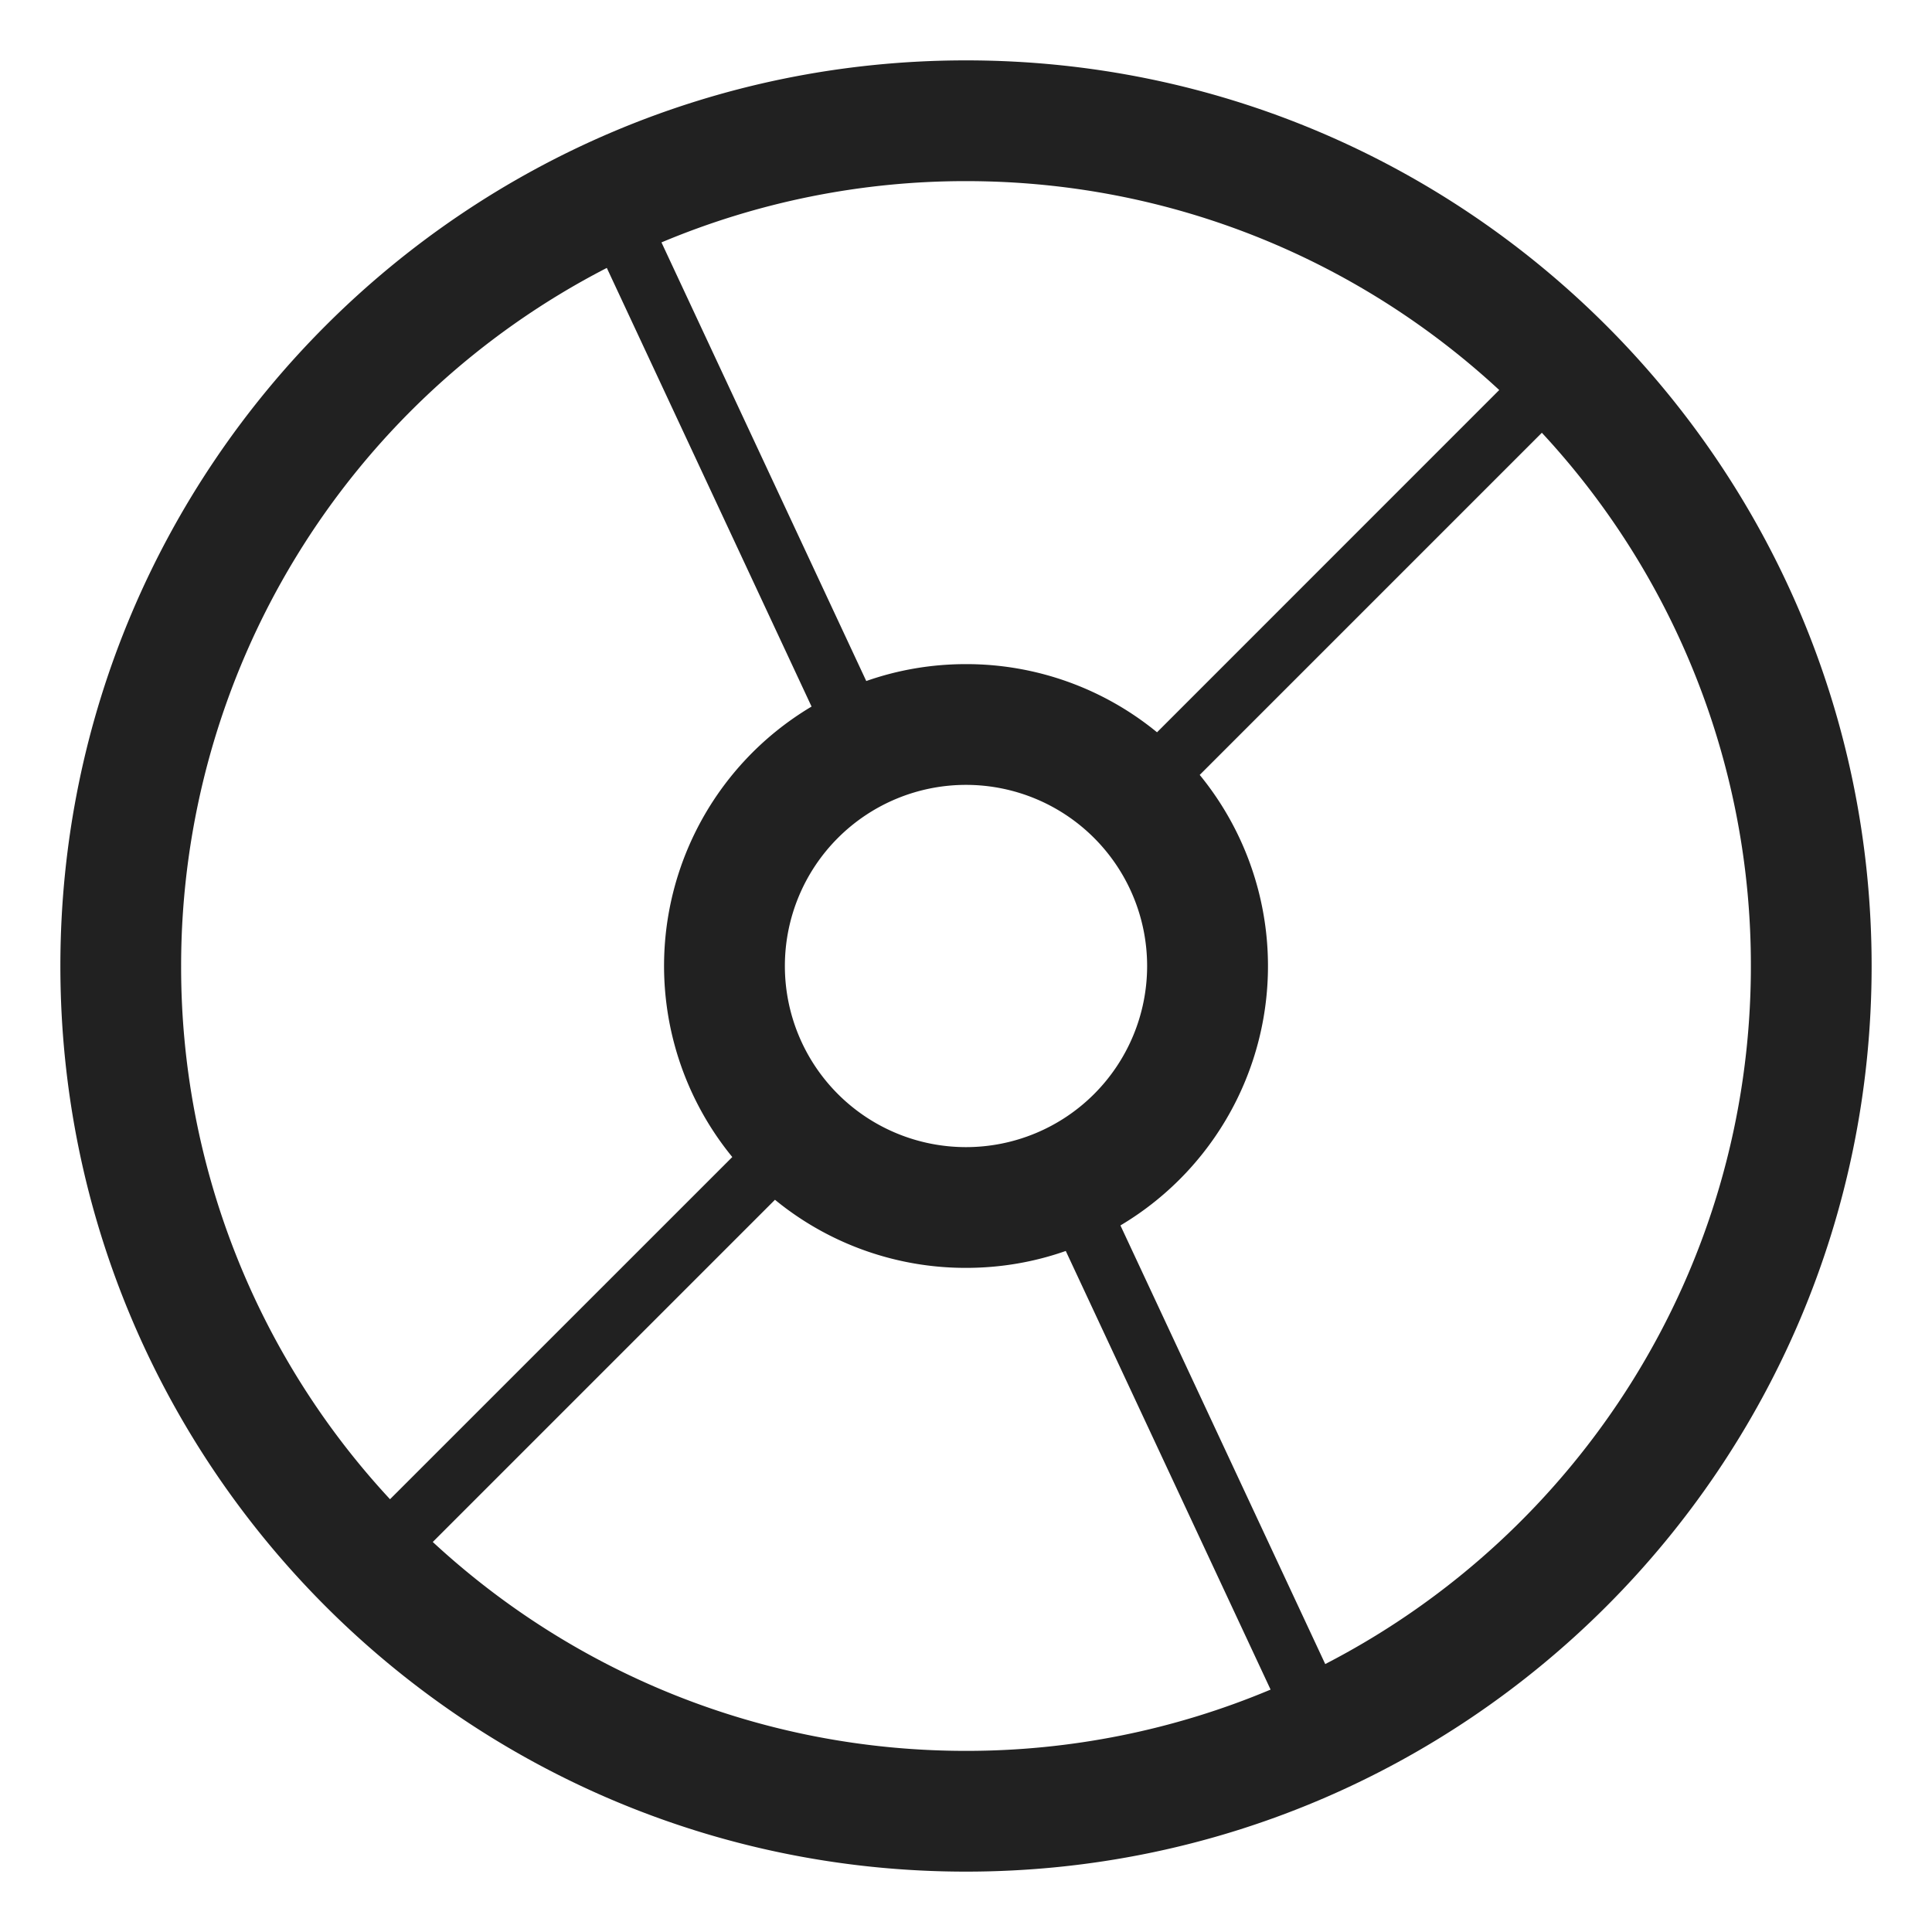
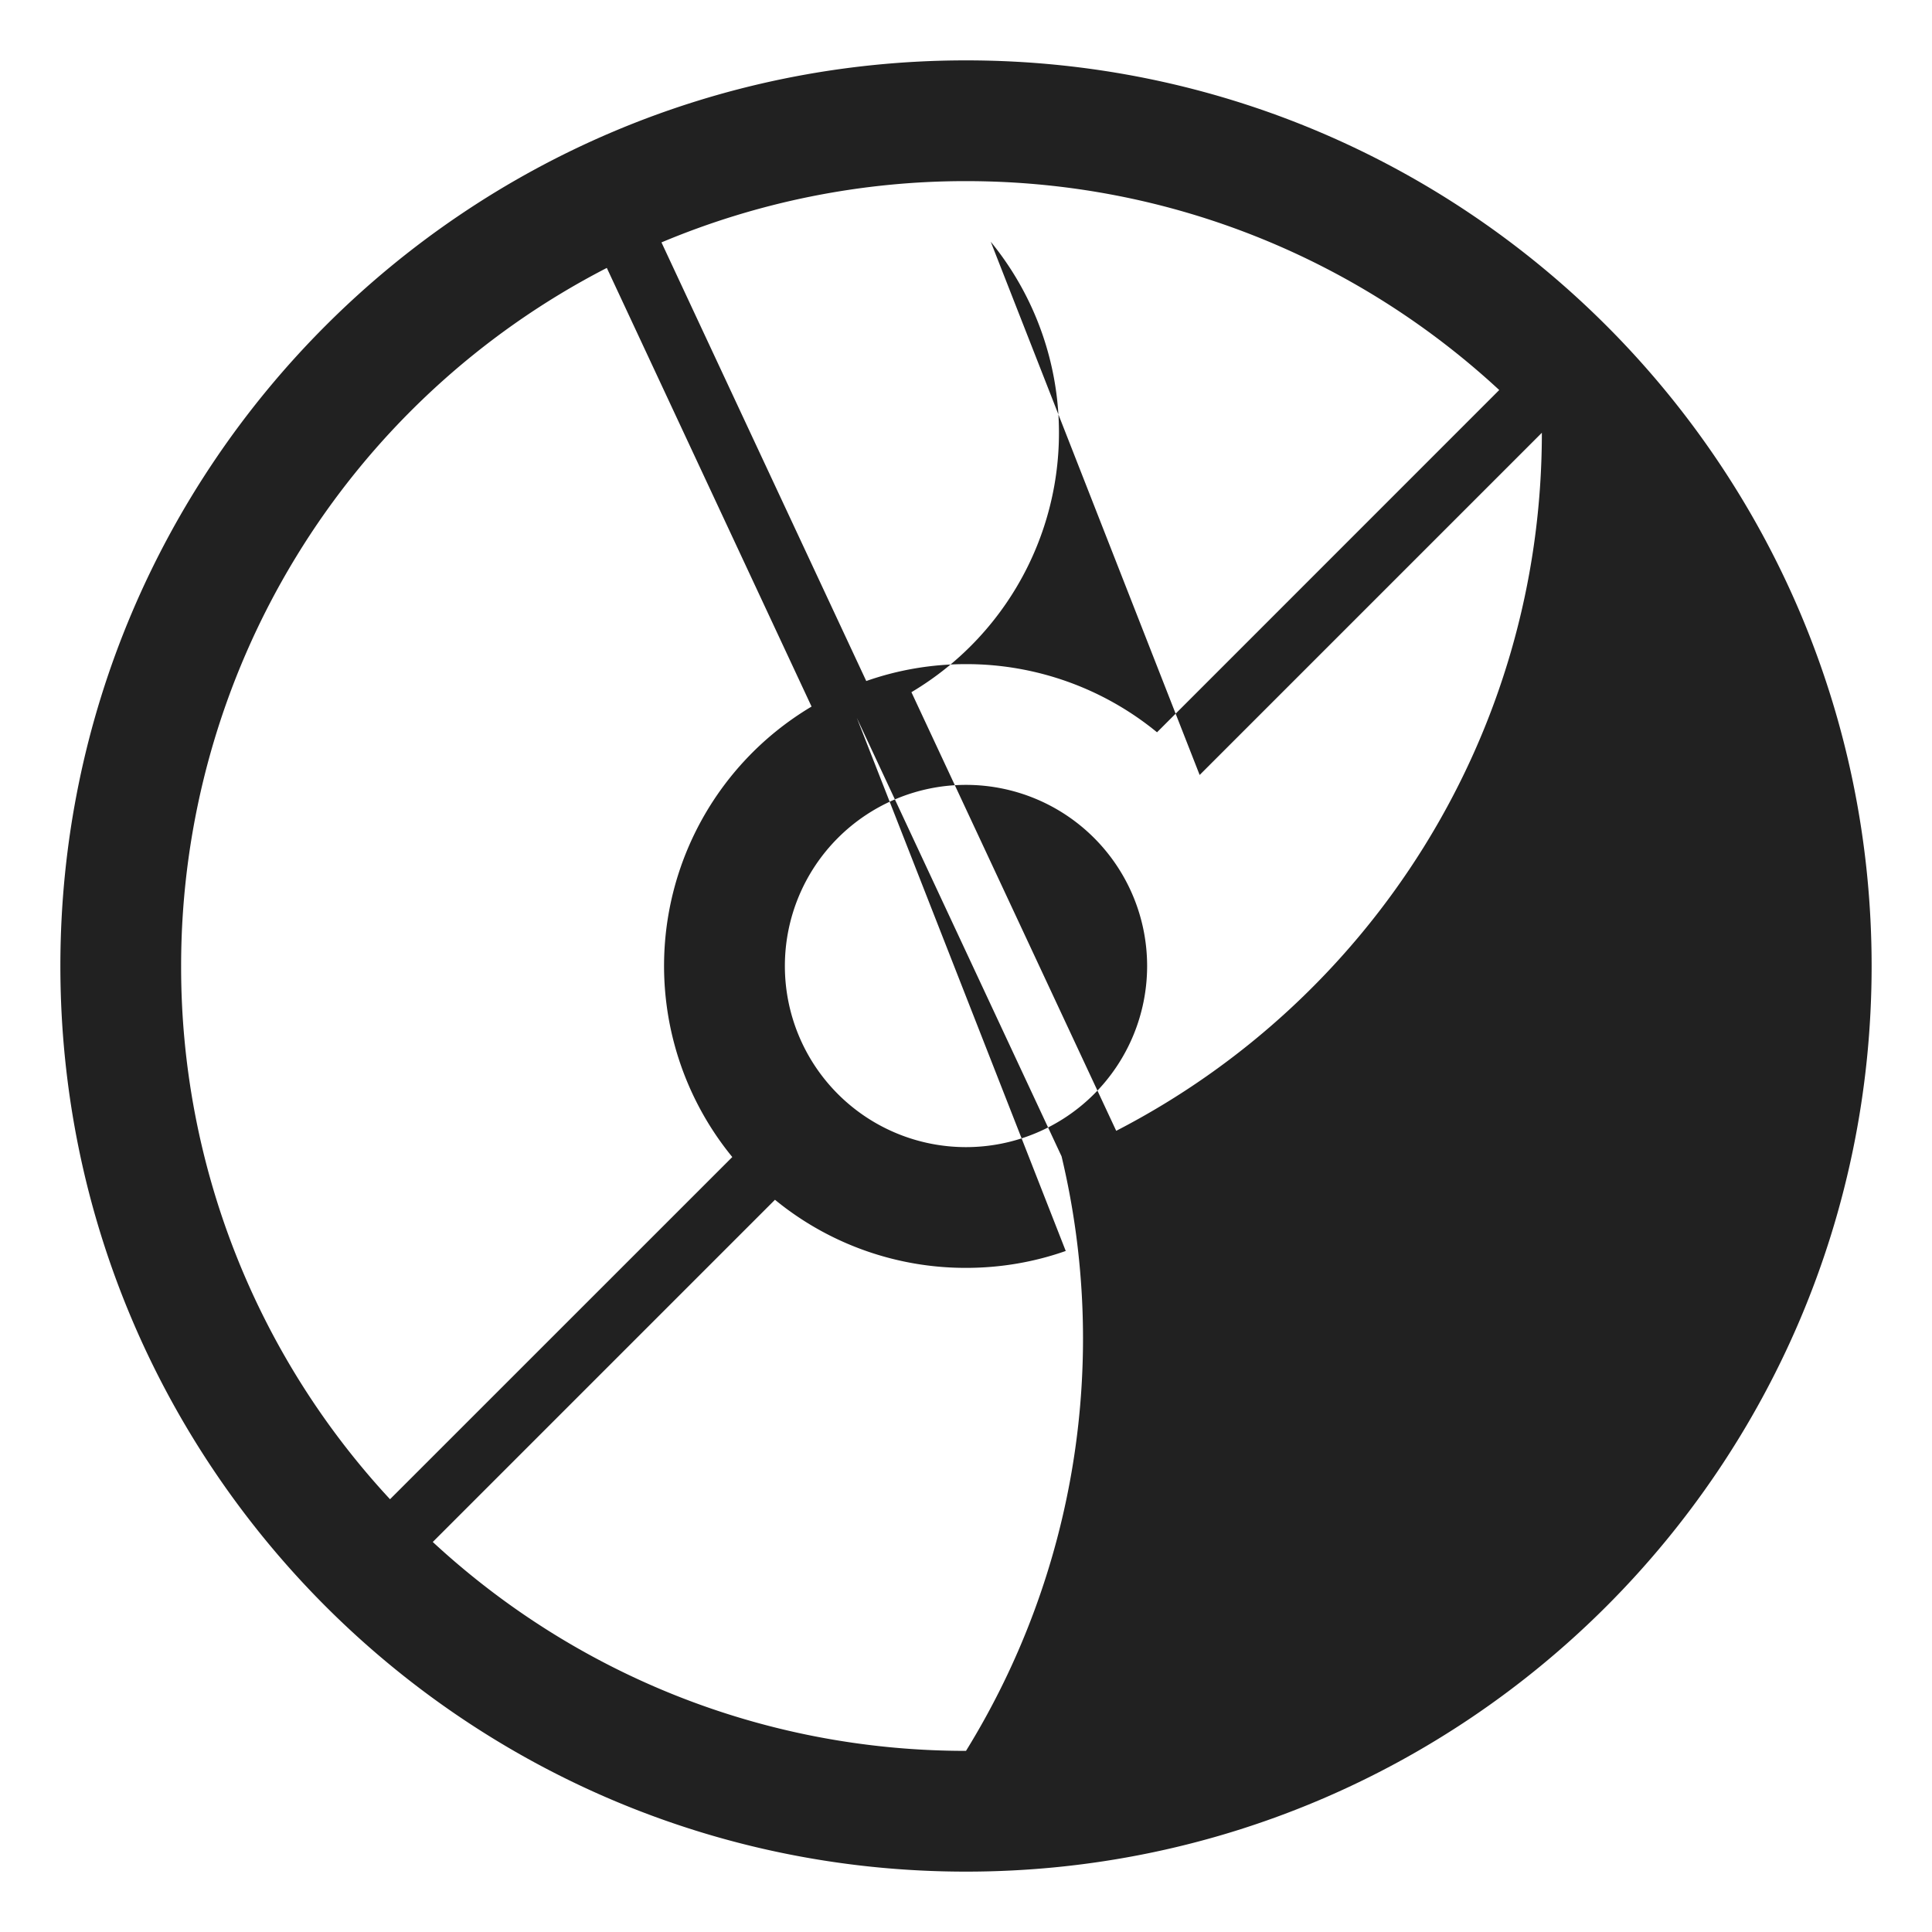
<svg xmlns="http://www.w3.org/2000/svg" fill="none" viewBox="0 0 32 32">
-   <path fill="#212121" d="M16 1C7.716 1 1 7.716 1 16s6.716 15 15 15 15-6.716 15-15S24.284 1 16 1m-5.044 3.015A13 13 0 0 1 16 3c3.41 0 6.513 1.313 8.832 3.46l-5.668 5.669A4.98 4.98 0 0 0 16 11c-.579 0-1.135.098-1.652.28zm-.905.423 3.391 7.265a4.998 4.998 0 0 0-1.313 7.461L6.46 24.832A12.95 12.95 0 0 1 3 16a13 13 0 0 1 7.05-11.562m9.82 8.398 5.668-5.668A12.95 12.95 0 0 1 29 16c0 5.036-2.863 9.403-7.05 11.562l-3.392-7.265a4.998 4.998 0 0 0 1.314-7.461m-2.219 7.885 3.392 7.264A13 13 0 0 1 16 29c-3.41 0-6.513-1.313-8.832-3.46l5.668-5.668A4.98 4.98 0 0 0 16 21c.579 0 1.135-.098 1.652-.28M19 16a3 3 0 1 1-6 0 3 3 0 0 1 6 0" />
+   <path fill="#212121" d="M16 1C7.716 1 1 7.716 1 16s6.716 15 15 15 15-6.716 15-15S24.284 1 16 1m-5.044 3.015A13 13 0 0 1 16 3c3.41 0 6.513 1.313 8.832 3.46l-5.668 5.669A4.98 4.98 0 0 0 16 11c-.579 0-1.135.098-1.652.28zm-.905.423 3.391 7.265a4.998 4.998 0 0 0-1.313 7.461L6.46 24.832A12.95 12.95 0 0 1 3 16a13 13 0 0 1 7.05-11.562m9.82 8.398 5.668-5.668c0 5.036-2.863 9.403-7.05 11.562l-3.392-7.265a4.998 4.998 0 0 0 1.314-7.461m-2.219 7.885 3.392 7.264A13 13 0 0 1 16 29c-3.41 0-6.513-1.313-8.832-3.46l5.668-5.668A4.98 4.98 0 0 0 16 21c.579 0 1.135-.098 1.652-.28M19 16a3 3 0 1 1-6 0 3 3 0 0 1 6 0" />
</svg>